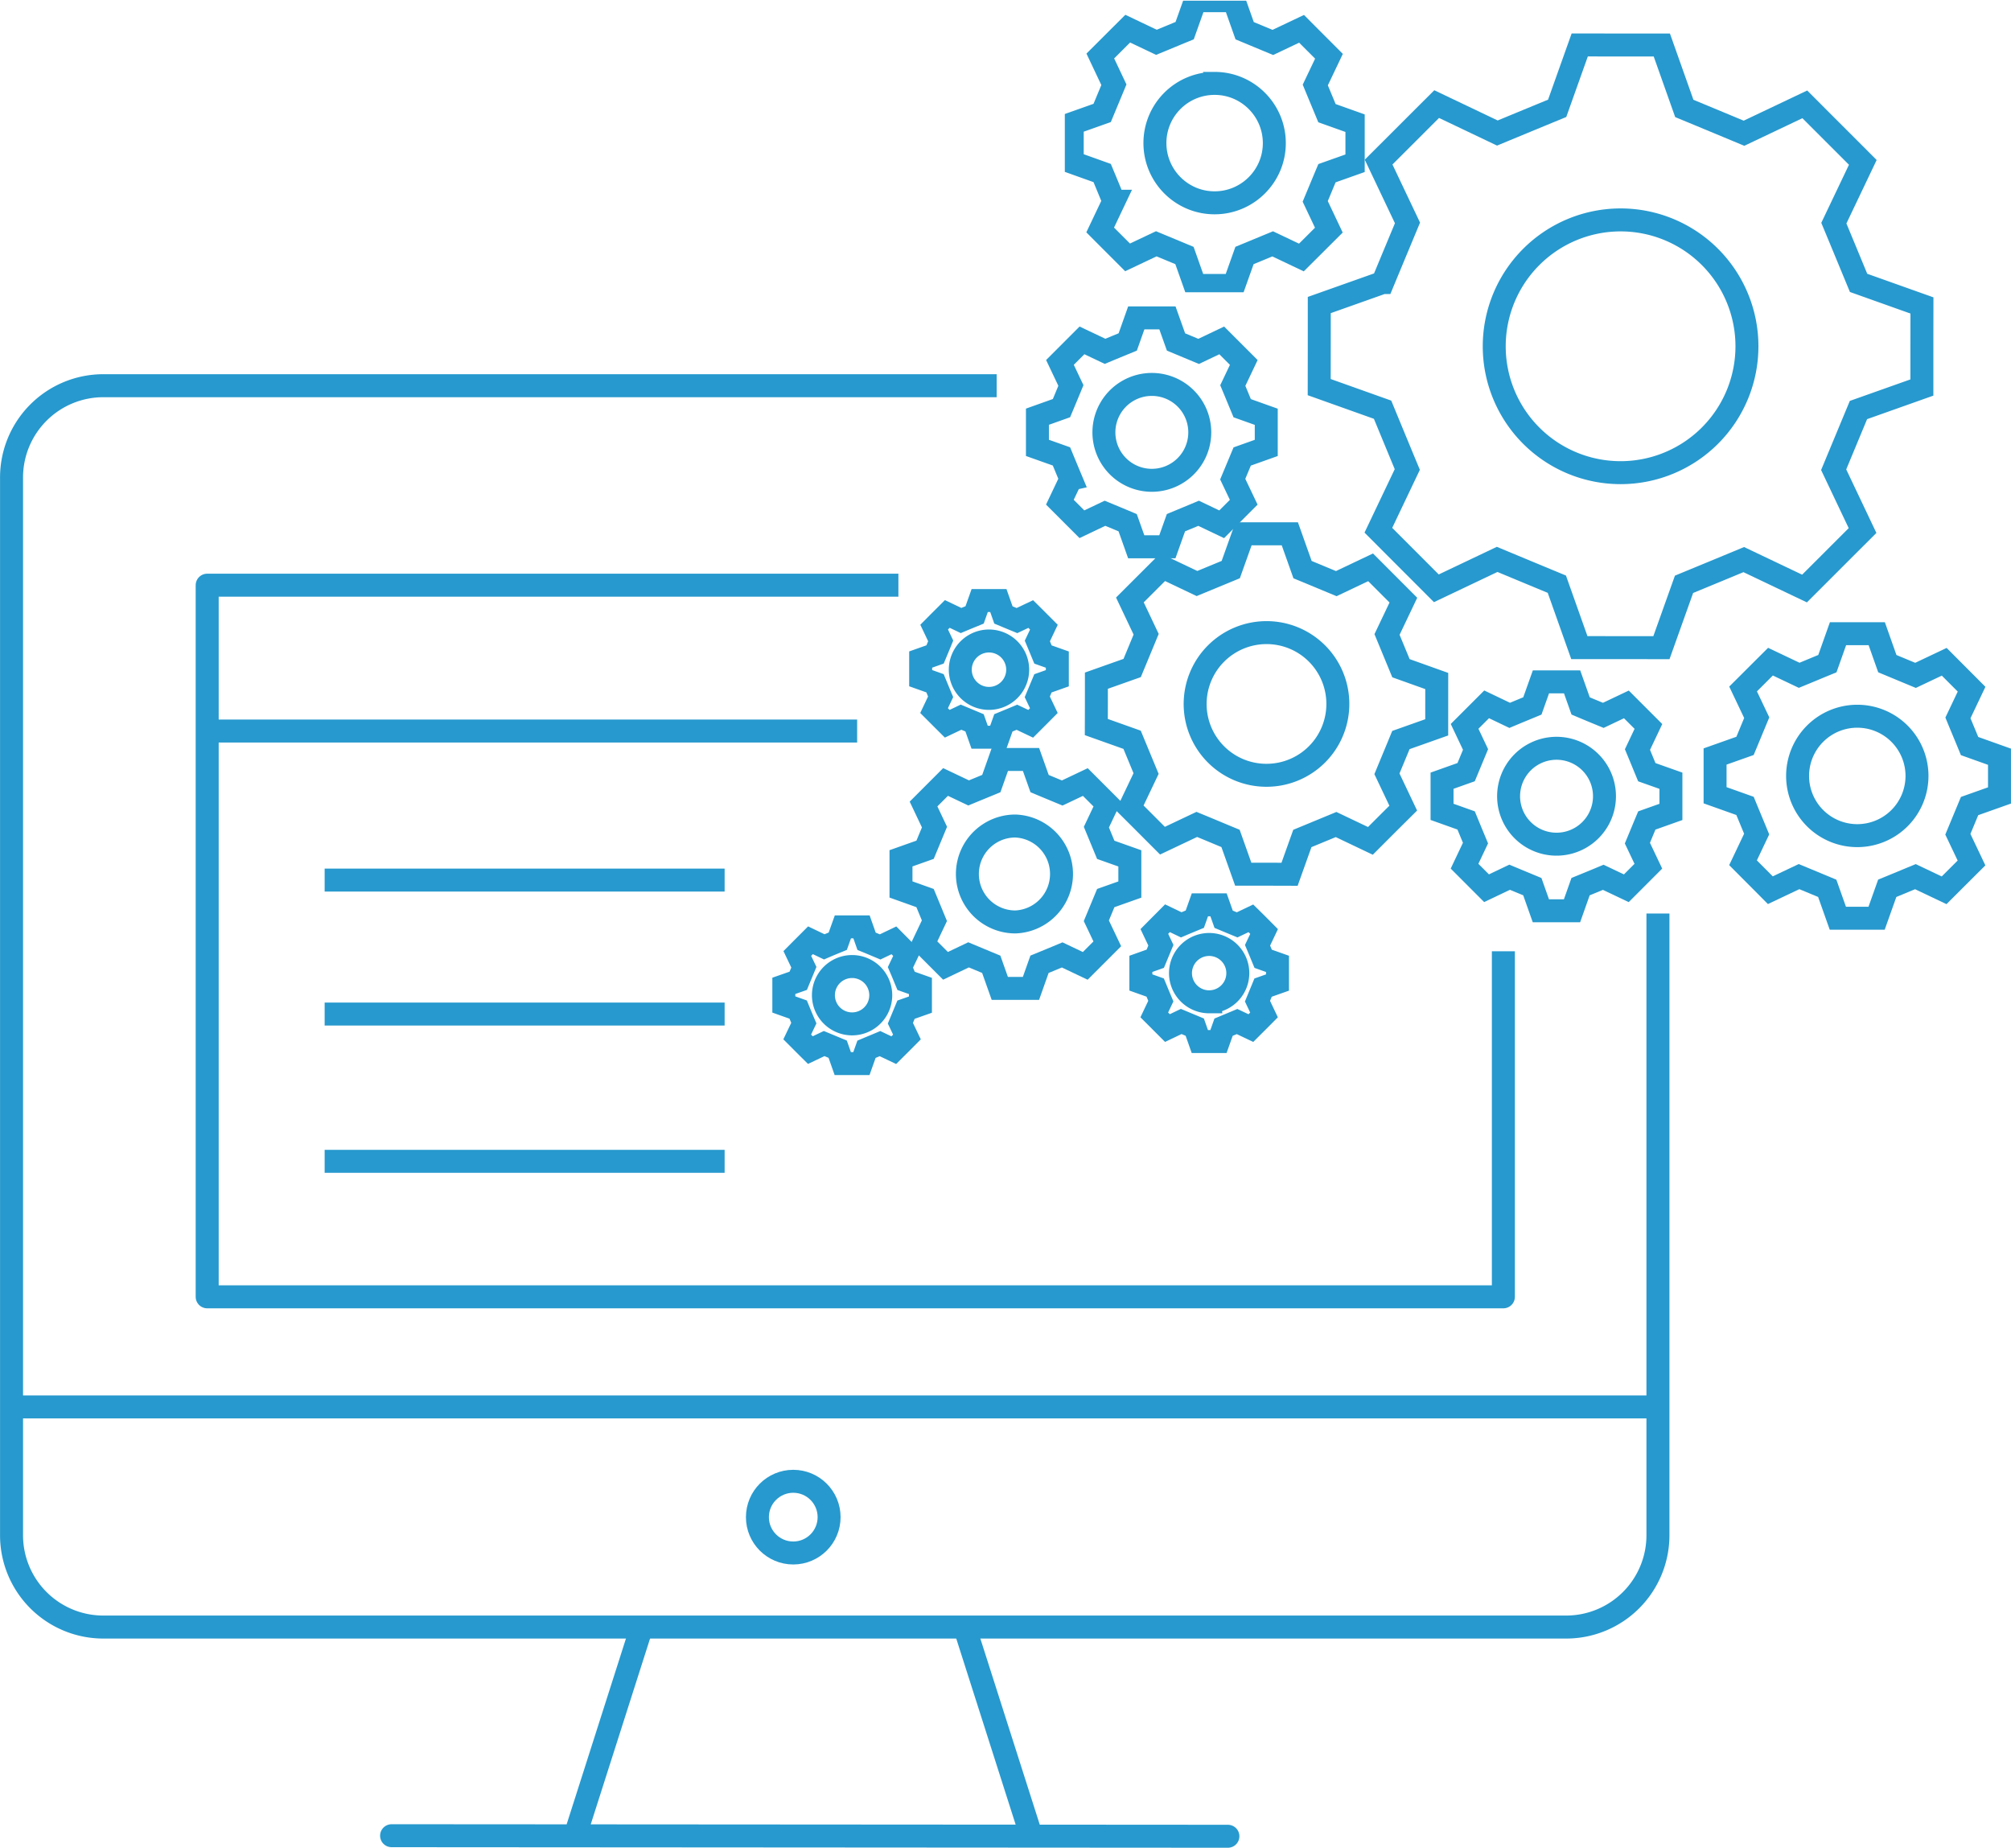
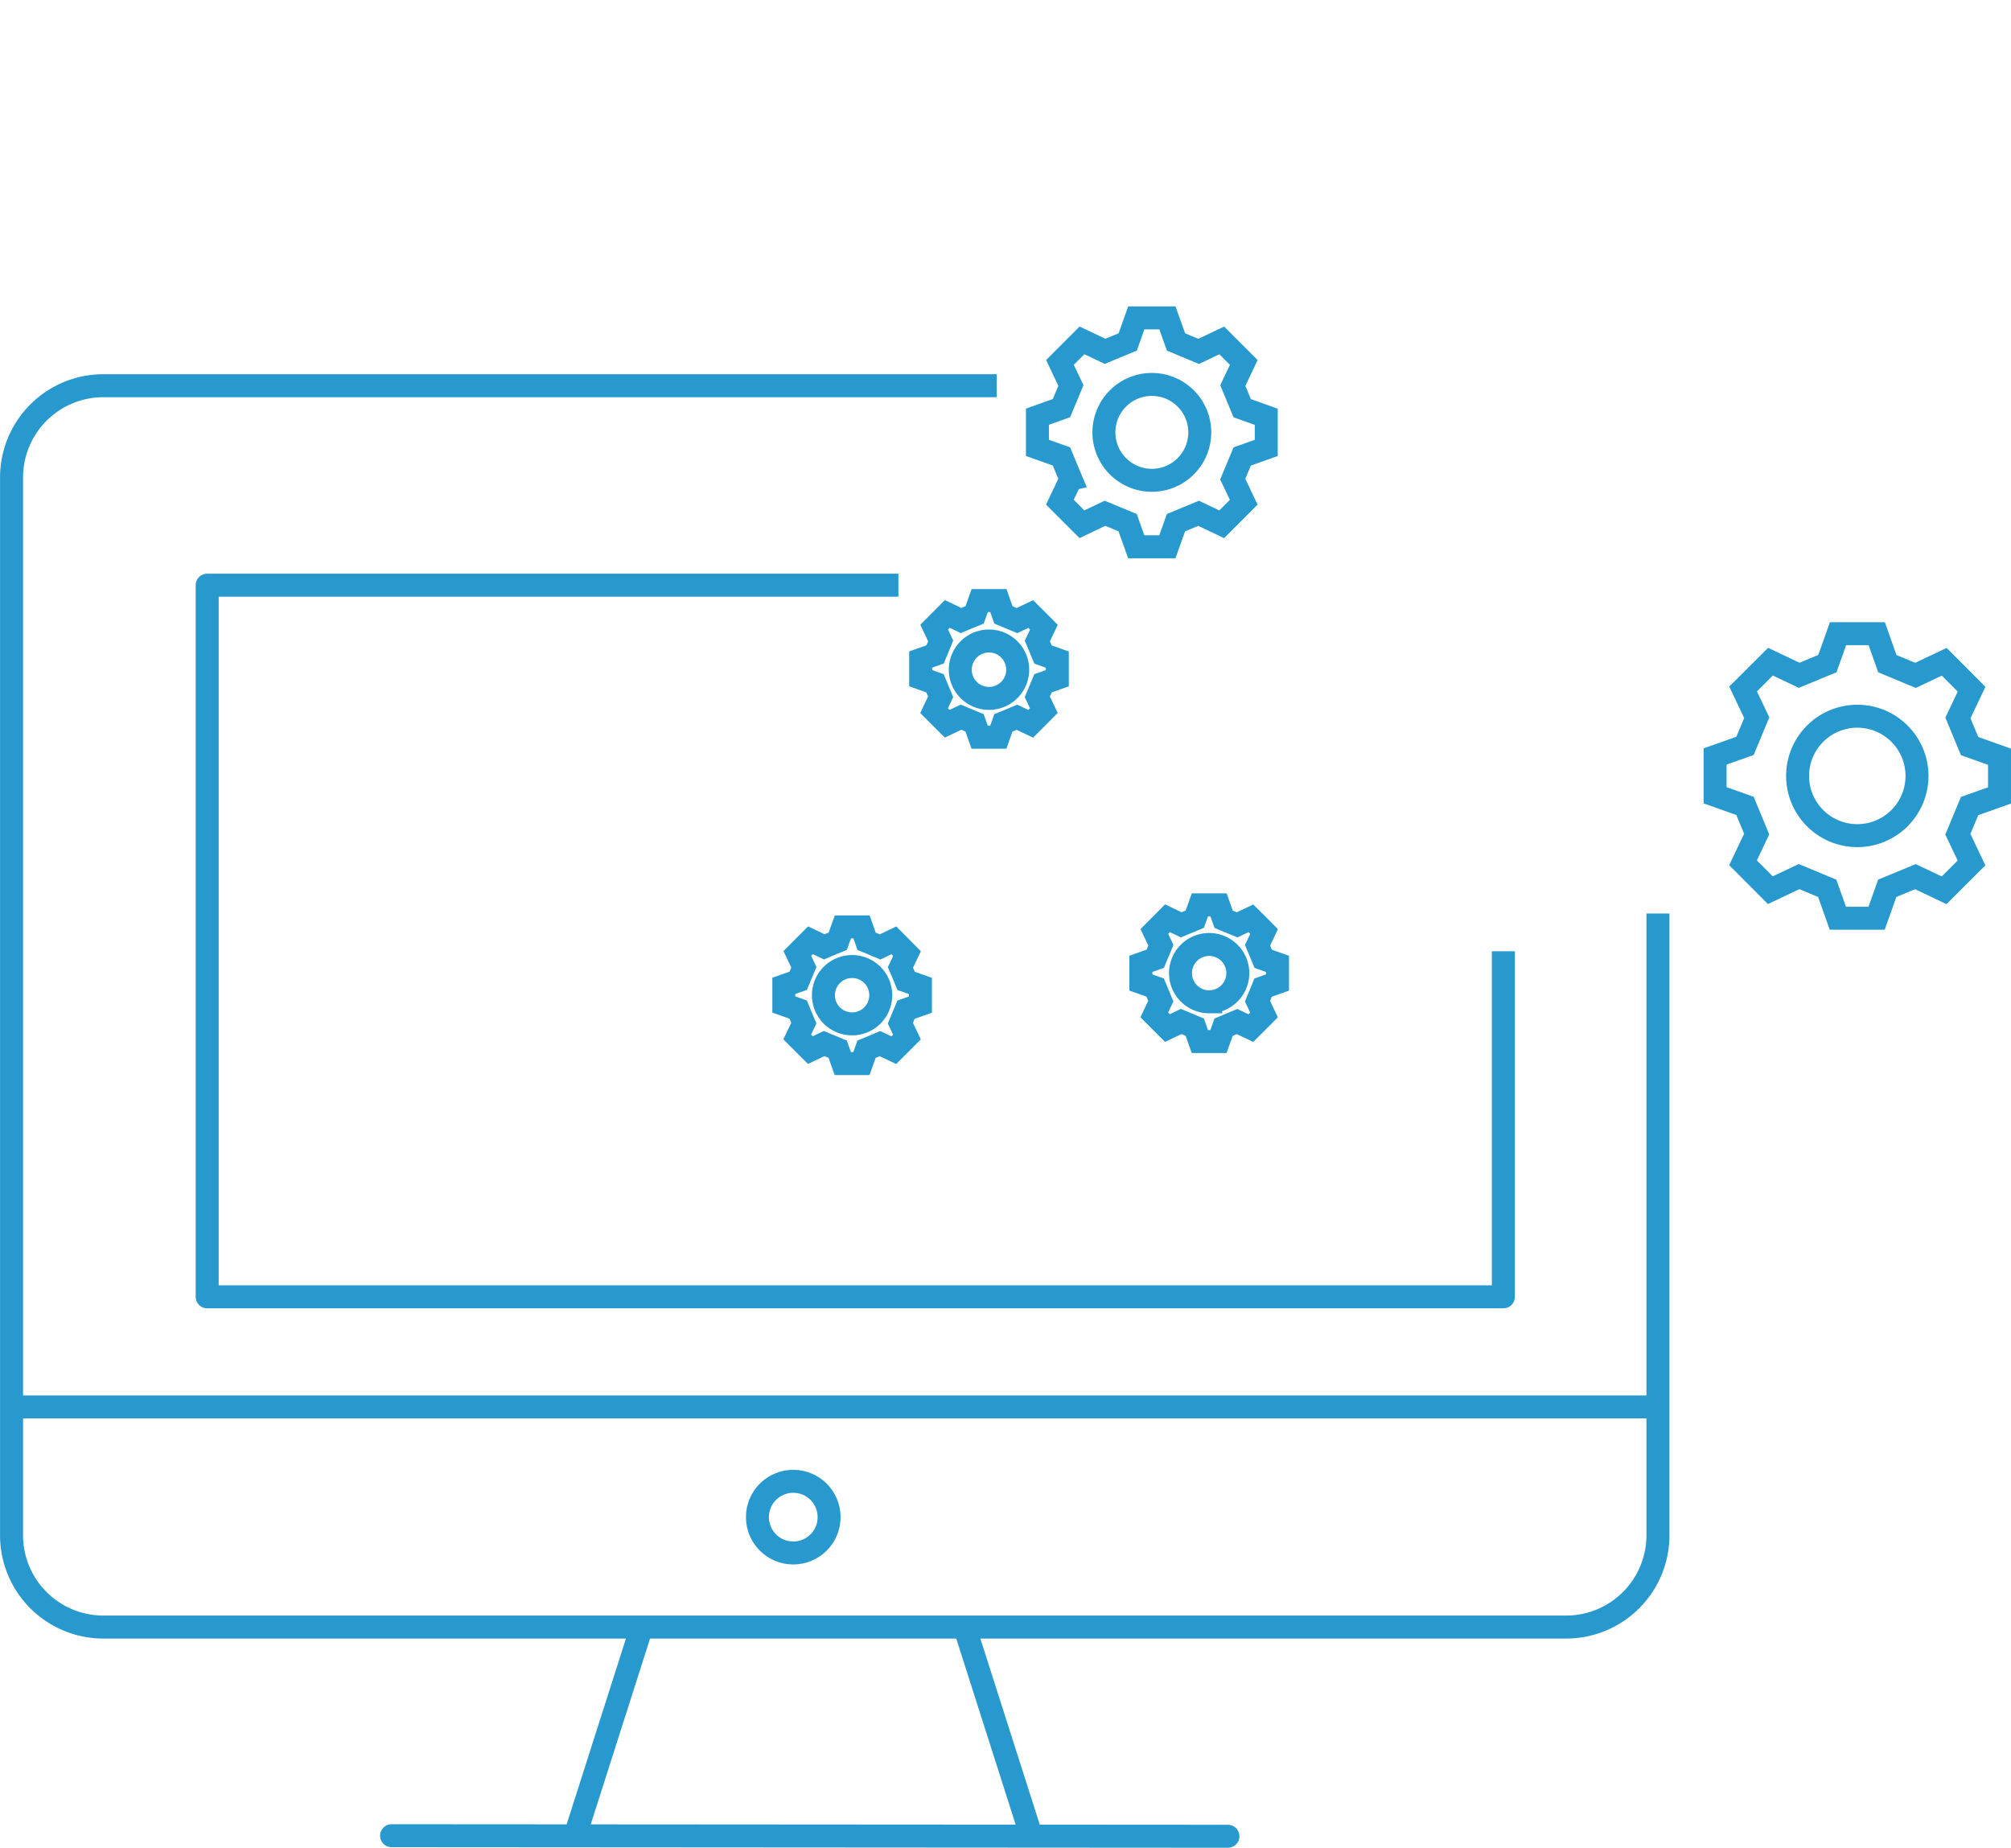
<svg xmlns="http://www.w3.org/2000/svg" viewBox="0 0 87.583 80.46">
  <defs>
    <clipPath id="a">
-       <path d="M764 135.031h37V171h-37zm0 0" />
-     </clipPath>
+       </clipPath>
  </defs>
  <g style="display:inline" transform="translate(-1.175)">
    <path d="M276.912 151.997v100.244a15.085 15.085 0 0 1-15.118 15.118H21.45a15.085 15.085 0 0 1-15.118-15.118V78.498A15.085 15.085 0 0 1 21.45 63.38v0h144.892" style="fill:none;stroke:#2799ce;stroke-width:3.78;stroke-linecap:square;stroke-linejoin:round;stroke-miterlimit:4;stroke-dasharray:none;stroke-opacity:1" transform="scale(.265)" />
    <path d="m18.229 79.936 36.424.024M26.23 79.905l2.874-9M46.078 79.905l-2.874-9" style="fill:none;stroke:#2799ce;stroke-width:1;stroke-linecap:round;stroke-linejoin:miter;stroke-miterlimit:4;stroke-dasharray:none;stroke-opacity:1" />
    <path d="M1.687 61.264h71.581" style="fill:none;stroke:#2799ce;stroke-width:1;stroke-linecap:butt;stroke-linejoin:miter;stroke-miterlimit:4;stroke-dasharray:none;stroke-opacity:1" />
    <circle cx="35.723" cy="66.064" r="1.561" style="fill:none;stroke:#2799ce;stroke-width:1;stroke-linecap:round;stroke-miterlimit:4;stroke-dasharray:none;stroke-opacity:1" />
    <path d="M251.51 158.203v54.89H38.484V96.16v0h111.71" style="fill:none;stroke:#2799ce;stroke-width:3.78;stroke-linecap:square;stroke-linejoin:round;stroke-miterlimit:4;stroke-dasharray:none;stroke-opacity:1" transform="scale(.265)" />
-     <path d="M10.245 31.833h28.26M15.314 38.323h17.42M15.314 44.157h17.42M15.314 50.57h17.42" style="fill:none;stroke:#2799ce;stroke-width:1;stroke-linecap:butt;stroke-linejoin:miter;stroke-miterlimit:4;stroke-dasharray:none;stroke-opacity:1" />
  </g>
  <g style="display:inline">
-     <path fill="#0089a9" d="m171.478 99.648-2.763.98c0 1.783 0 1.789-.003 3.574l2.76.984c.43 1.04.645 1.564 1.077 2.603l-1.26 2.645c1.26 1.264 1.265 1.266 2.525 2.529l2.648-1.259c1.038.432 1.562.65 2.6 1.08l.98 2.762c1.782 0 1.788 0 3.574.003l.985-2.76c1.038-.428 1.563-.645 2.602-1.076l2.646 1.26c1.262-1.26 1.265-1.266 2.527-2.525l-1.258-2.649 1.08-2.599 2.762-.98c0-1.783 0-1.788.003-3.574l-2.76-.983c-.429-1.037-.645-1.562-1.077-2.601l1.261-2.646c-1.26-1.262-1.266-1.265-2.526-2.527l-2.648 1.258c-1.038-.432-1.561-.65-2.6-1.08l-.979-2.762c-1.783 0-1.789 0-3.575-.003l-.983 2.76c-1.04.429-1.565.645-2.604 1.076l-2.644-1.26c-1.264 1.26-1.266 1.266-2.529 2.525l1.258 2.649c-.43 1.035-.65 1.559-1.079 2.596zm10.362-2.727a5.503 5.503 0 1 1-5.505 5.501 5.506 5.506 0 0 1 5.505-5.501zM159.008 116.985c0 1.009 0 1.012-.003 2.019l1.559.555.608 1.47-.713 1.496c.713.71.714.714 1.427 1.427l1.495-.708c.587.241.882.367 1.469.61l.554 1.558c1.007 0 1.01 0 2.017.003l.557-1.559 1.469-.607 1.495.712c.711-.712.714-.715 1.43-1.426l-.71-1.495c.242-.587.367-.882.608-1.47l1.56-.553.001-2.018-1.558-.557-.607-1.469.712-1.495-1.427-1.429-1.495.71c-.586-.243-.882-.368-1.469-.61l-.554-1.56h-2.017l-.556 1.558-1.47.607-1.495-.711-1.428 1.426.708 1.494c-.242.587-.366.883-.609 1.47zm7.412-2.093a3.104 3.104 0 0 1 3.104 3.109 3.105 3.105 0 0 1-3.11 3.104 3.104 3.104 0 0 1-3.105-3.108 3.11 3.11 0 0 1 3.11-3.105zM150.498 124.72v1.357l1.048.374.408.987-.477 1.004.96.96 1.004-.478.988.411.372 1.049h1.358l.372-1.049c.395-.162.595-.244.988-.408l1.004.477.96-.96-.477-1.004.41-.988 1.049-.372v-1.357l-1.049-.372-.408-.987.477-1.006-.959-.959-1.006.477c-.393-.163-.591-.244-.986-.41l-.373-1.05h-1.357l-.372 1.05c-.395.163-.595.244-.988.407l-1.005-.477-.959.96.477 1.005-.41.987zm4.981-1.406a2.09 2.09 0 0 1-.001 4.177 2.088 2.088 0 1 1 .001-4.177zM184.03 122.7v-1.358l-1.05-.372c-.163-.395-.244-.594-.407-.986l.477-1.006-.96-.96-1.005.477c-.393-.162-.592-.243-.987-.41l-.372-1.049h-1.357l-.373 1.049c-.395.164-.595.245-.988.41l-1.004-.48-.96.96.477 1.006-.41.987-1.049.373v1.356l1.049.374c.162.395.245.593.408.986l-.477 1.006.959.96 1.005-.479c.392.164.592.245.988.41l.372 1.05h1.357l.372-1.05c.396-.162.596-.243.988-.407l1.005.477.959-.96-.477-1.004c.163-.393.245-.593.41-.987zm-4.983 1.405a2.088 2.088 0 1 1 .003-4.176 2.088 2.088 0 0 1-.003 4.176zm0 0" style="display:inline;fill:none;fill-opacity:1;stroke:#2799ce;stroke-width:1;stroke-miterlimit:4;stroke-dasharray:none;stroke-opacity:1" transform="translate(-111.258 -87.345)" />
    <g clip-path="url(#a)" style="display:inline;fill:none;fill-opacity:1;stroke:#2799ce;stroke-width:2.835;stroke-miterlimit:4;stroke-dasharray:none;stroke-opacity:1" transform="matrix(.353 0 0 .353 -223.317 -47.636)">
      <path fill="#0089a9" d="m770.047 159.77-1.684 3.542c1.684 1.692 1.692 1.692 3.38 3.383l3.542-1.675c1.387.578 2.09.867 3.477 1.445l1.308 3.695h4.782l1.316-3.695c1.387-.57 2.09-.867 3.477-1.438l3.542 1.684c1.696-1.684 1.696-1.691 3.387-3.375l-1.68-3.547c.579-1.387.868-2.09 1.45-3.476l3.695-1.31v-4.78l-3.695-1.317c-.574-1.386-.871-2.09-1.442-3.476l1.688-3.543c-1.688-1.692-1.695-1.692-3.38-3.387l-3.542 1.68c-1.39-.578-2.09-.867-3.48-1.446l-1.31-3.703h-4.776l-1.317 3.696c-1.39.57-2.09.867-3.48 1.437l-3.543-1.684c-1.692 1.684-1.692 1.692-3.383 3.375l1.676 3.543-1.446 3.48-3.695 1.31v4.78l3.695 1.321c.578 1.39.868 2.09 1.438 3.48zm12.441-14.536c4.063 0 7.36 3.305 7.36 7.368 0 4.066-3.305 7.363-7.368 7.363-4.066 0-7.363-3.305-7.363-7.371a7.354 7.354 0 0 1 7.371-7.36zm0 0" style="fill:none;fill-opacity:1;stroke:#2799ce;stroke-width:2.835;stroke-miterlimit:4;stroke-dasharray:none;stroke-opacity:1" />
    </g>
    <path fill="#0089a9" d="M198.34 121.983v-1.686l-1.303-.465c-.201-.489-.306-.737-.507-1.226l.594-1.25c-.594-.597-.597-.597-1.191-1.194l-1.25.592-1.228-.51-.461-1.304h-1.687l-.463 1.304c-.49.2-.737.306-1.228.507l-1.25-.594c-.597.594-.597.597-1.193 1.19l.594 1.25-.51 1.228-1.304.462v1.687l1.304.464c.201.49.306.737.507 1.226l-.594 1.25c.594.597.597.597 1.19 1.195l1.25-.592c.491.204.738.305 1.228.51l.462 1.303h1.687l.464-1.304c.49-.2.737-.305 1.227-.507l1.25.594c.596-.594.596-.596 1.193-1.19l-.594-1.25.51-1.228zm-6.195 1.75a2.6 2.6 0 0 1-2.598-2.599 2.6 2.6 0 1 1 2.598 2.599zM150.189 128.292l-.6.287c-.234-.098-.354-.15-.59-.246l-.221-.628h-.81l-.224.626c-.234.096-.354.144-.588.245l-.6-.287c-.286.287-.288.287-.574.575l.286.6c-.097.234-.148.353-.245.59l-.628.22v.811l.625.222c.097.236.147.356.246.59l-.288.602c.285.285.285.288.573.573l.6-.285.59.245.221.627h.812l.222-.624c.234-.098.354-.146.588-.245l.6.285c.286-.285.288-.285.574-.573l-.286-.6.245-.59.628-.221v-.812l-.625-.222c-.097-.234-.145-.354-.246-.588l.287-.6zm-1.822 3.638a1.247 1.247 0 1 1 .003-2.497 1.247 1.247 0 1 1-.003 2.497zM166.896 130.129v-.812l-.625-.222c-.097-.234-.145-.354-.244-.588l.285-.6c-.285-.286-.285-.289-.575-.574l-.599.285c-.234-.096-.354-.147-.588-.244l-.222-.628h-.812l-.222.625c-.234.097-.354.145-.59.246l-.6-.287c-.284.287-.287.287-.572.575l.285.6-.245.588-.627.223v.81l.624.222c.098.236.146.355.245.59l-.285.6c.285.284.285.287.573.574l.6-.287.59.246.221.627h.812l.222-.625c.234-.098.354-.146.588-.245l.601.285c.285-.285.288-.285.573-.573l-.285-.6c.097-.235.148-.355.244-.59zm-2.978.84a1.248 1.248 0 1 1 .003-2.497 1.248 1.248 0 0 1-.003 2.496zM153.704 114.122c-.234.096-.354.144-.59.243l-.599-.285c-.285.285-.288.285-.573.573l.285.6c-.096.236-.147.355-.245.59l-.627.222v.811l.625.222c.097.234.145.354.244.59l-.285.6c.285.285.285.287.573.573l.601-.286.589.246.221.627h.812l.222-.626c.234-.096.354-.145.59-.244l.6.285c.285-.285.287-.285.573-.574l-.286-.6.246-.588.627-.222v-.812l-.626-.222c-.097-.234-.145-.354-.244-.59l.285-.599c-.285-.285-.285-.288-.573-.573l-.6.285c-.235-.096-.355-.147-.59-.245l-.221-.627h-.812zm1.876 2.35a1.25 1.25 0 1 1-2.499-.001 1.25 1.25 0 0 1 2.499.002zM157.896 108.207l-.478 1.006.96.96 1.005-.478c.393.163.591.244.987.411l.373 1.049h1.356l.374-1.049c.395-.164.594-.245.987-.41l1.005.479.96-.96-.479-1.005.412-.987 1.048-.373v-1.356l-1.048-.374c-.164-.395-.245-.594-.409-.986l.478-1.006-.96-.96-1.005.479-.986-.411-.374-1.049h-1.357l-.372 1.049c-.396.163-.594.244-.987.408l-1.006-.477-.959.96.477 1.004c-.163.393-.244.591-.41.986l-1.048.374v1.357l1.047.372c.164.396.245.594.41.987zm3.528-4.122a2.087 2.087 0 1 1-.002 4.175 2.087 2.087 0 0 1 .002-4.175zm0 0" style="display:inline;fill:none;fill-opacity:1;stroke:#2799ce;stroke-width:1;stroke-miterlimit:4;stroke-dasharray:none;stroke-opacity:1" transform="translate(-111.258 -87.345)" />
  </g>
</svg>